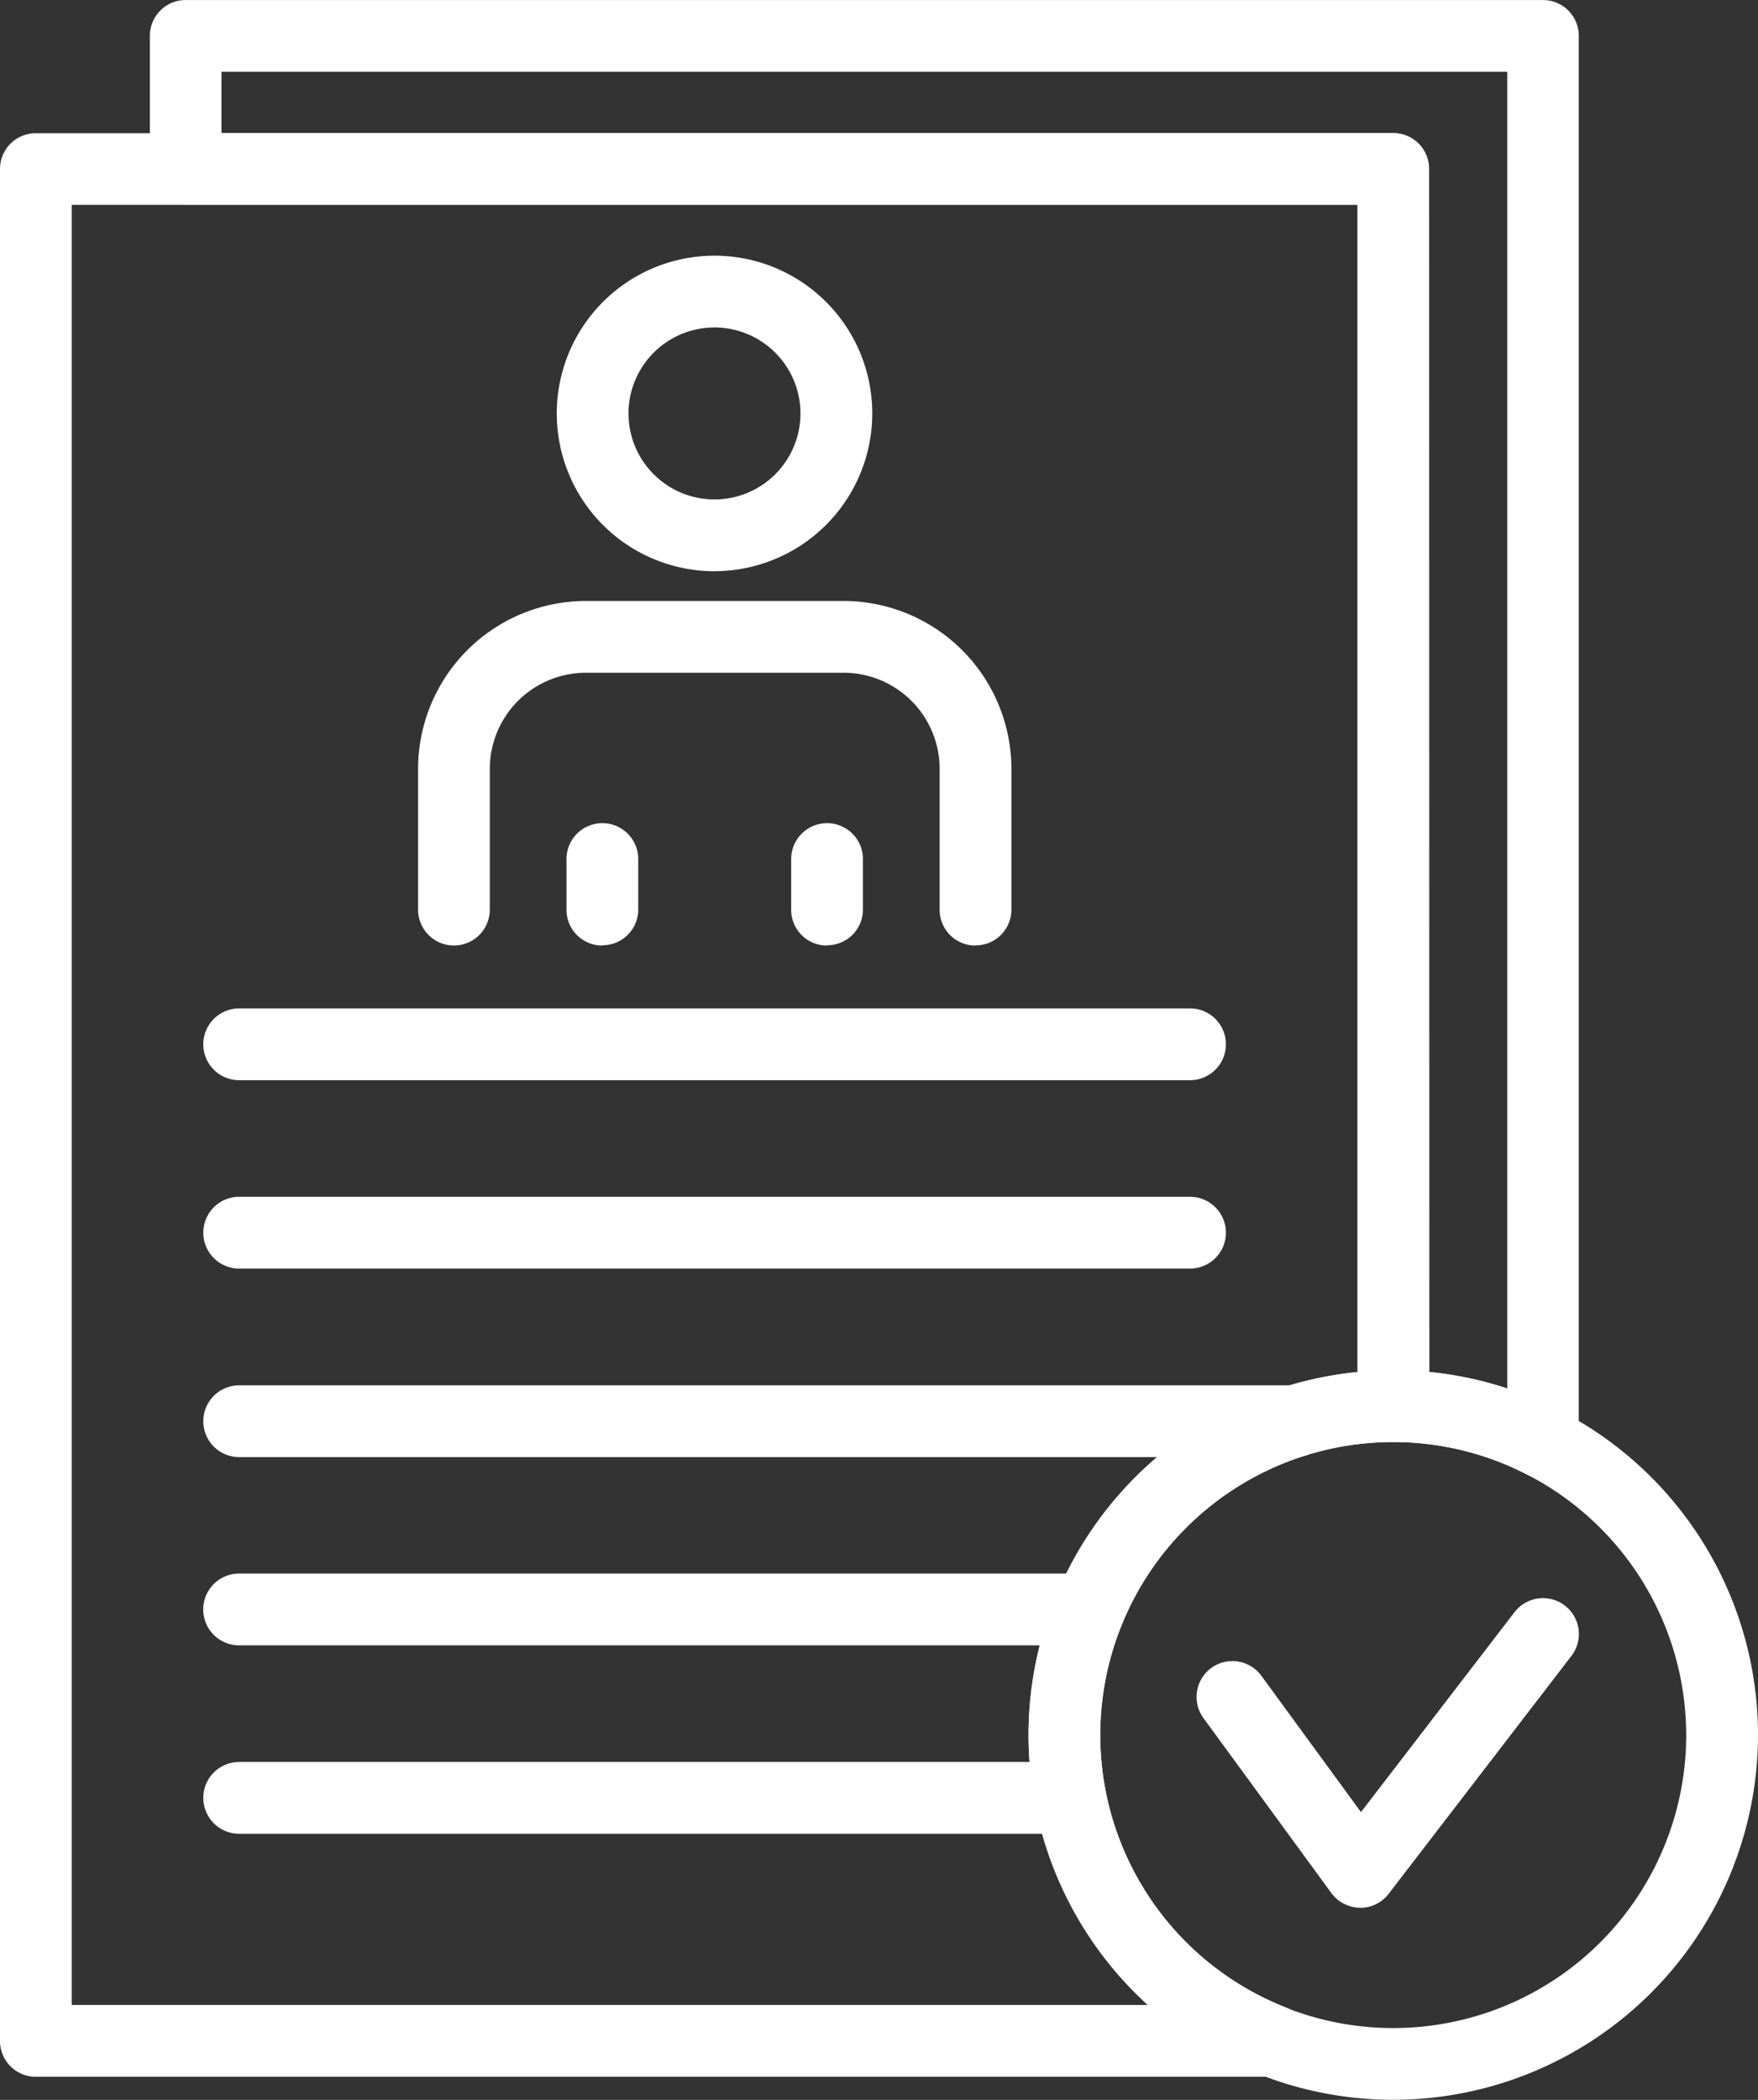
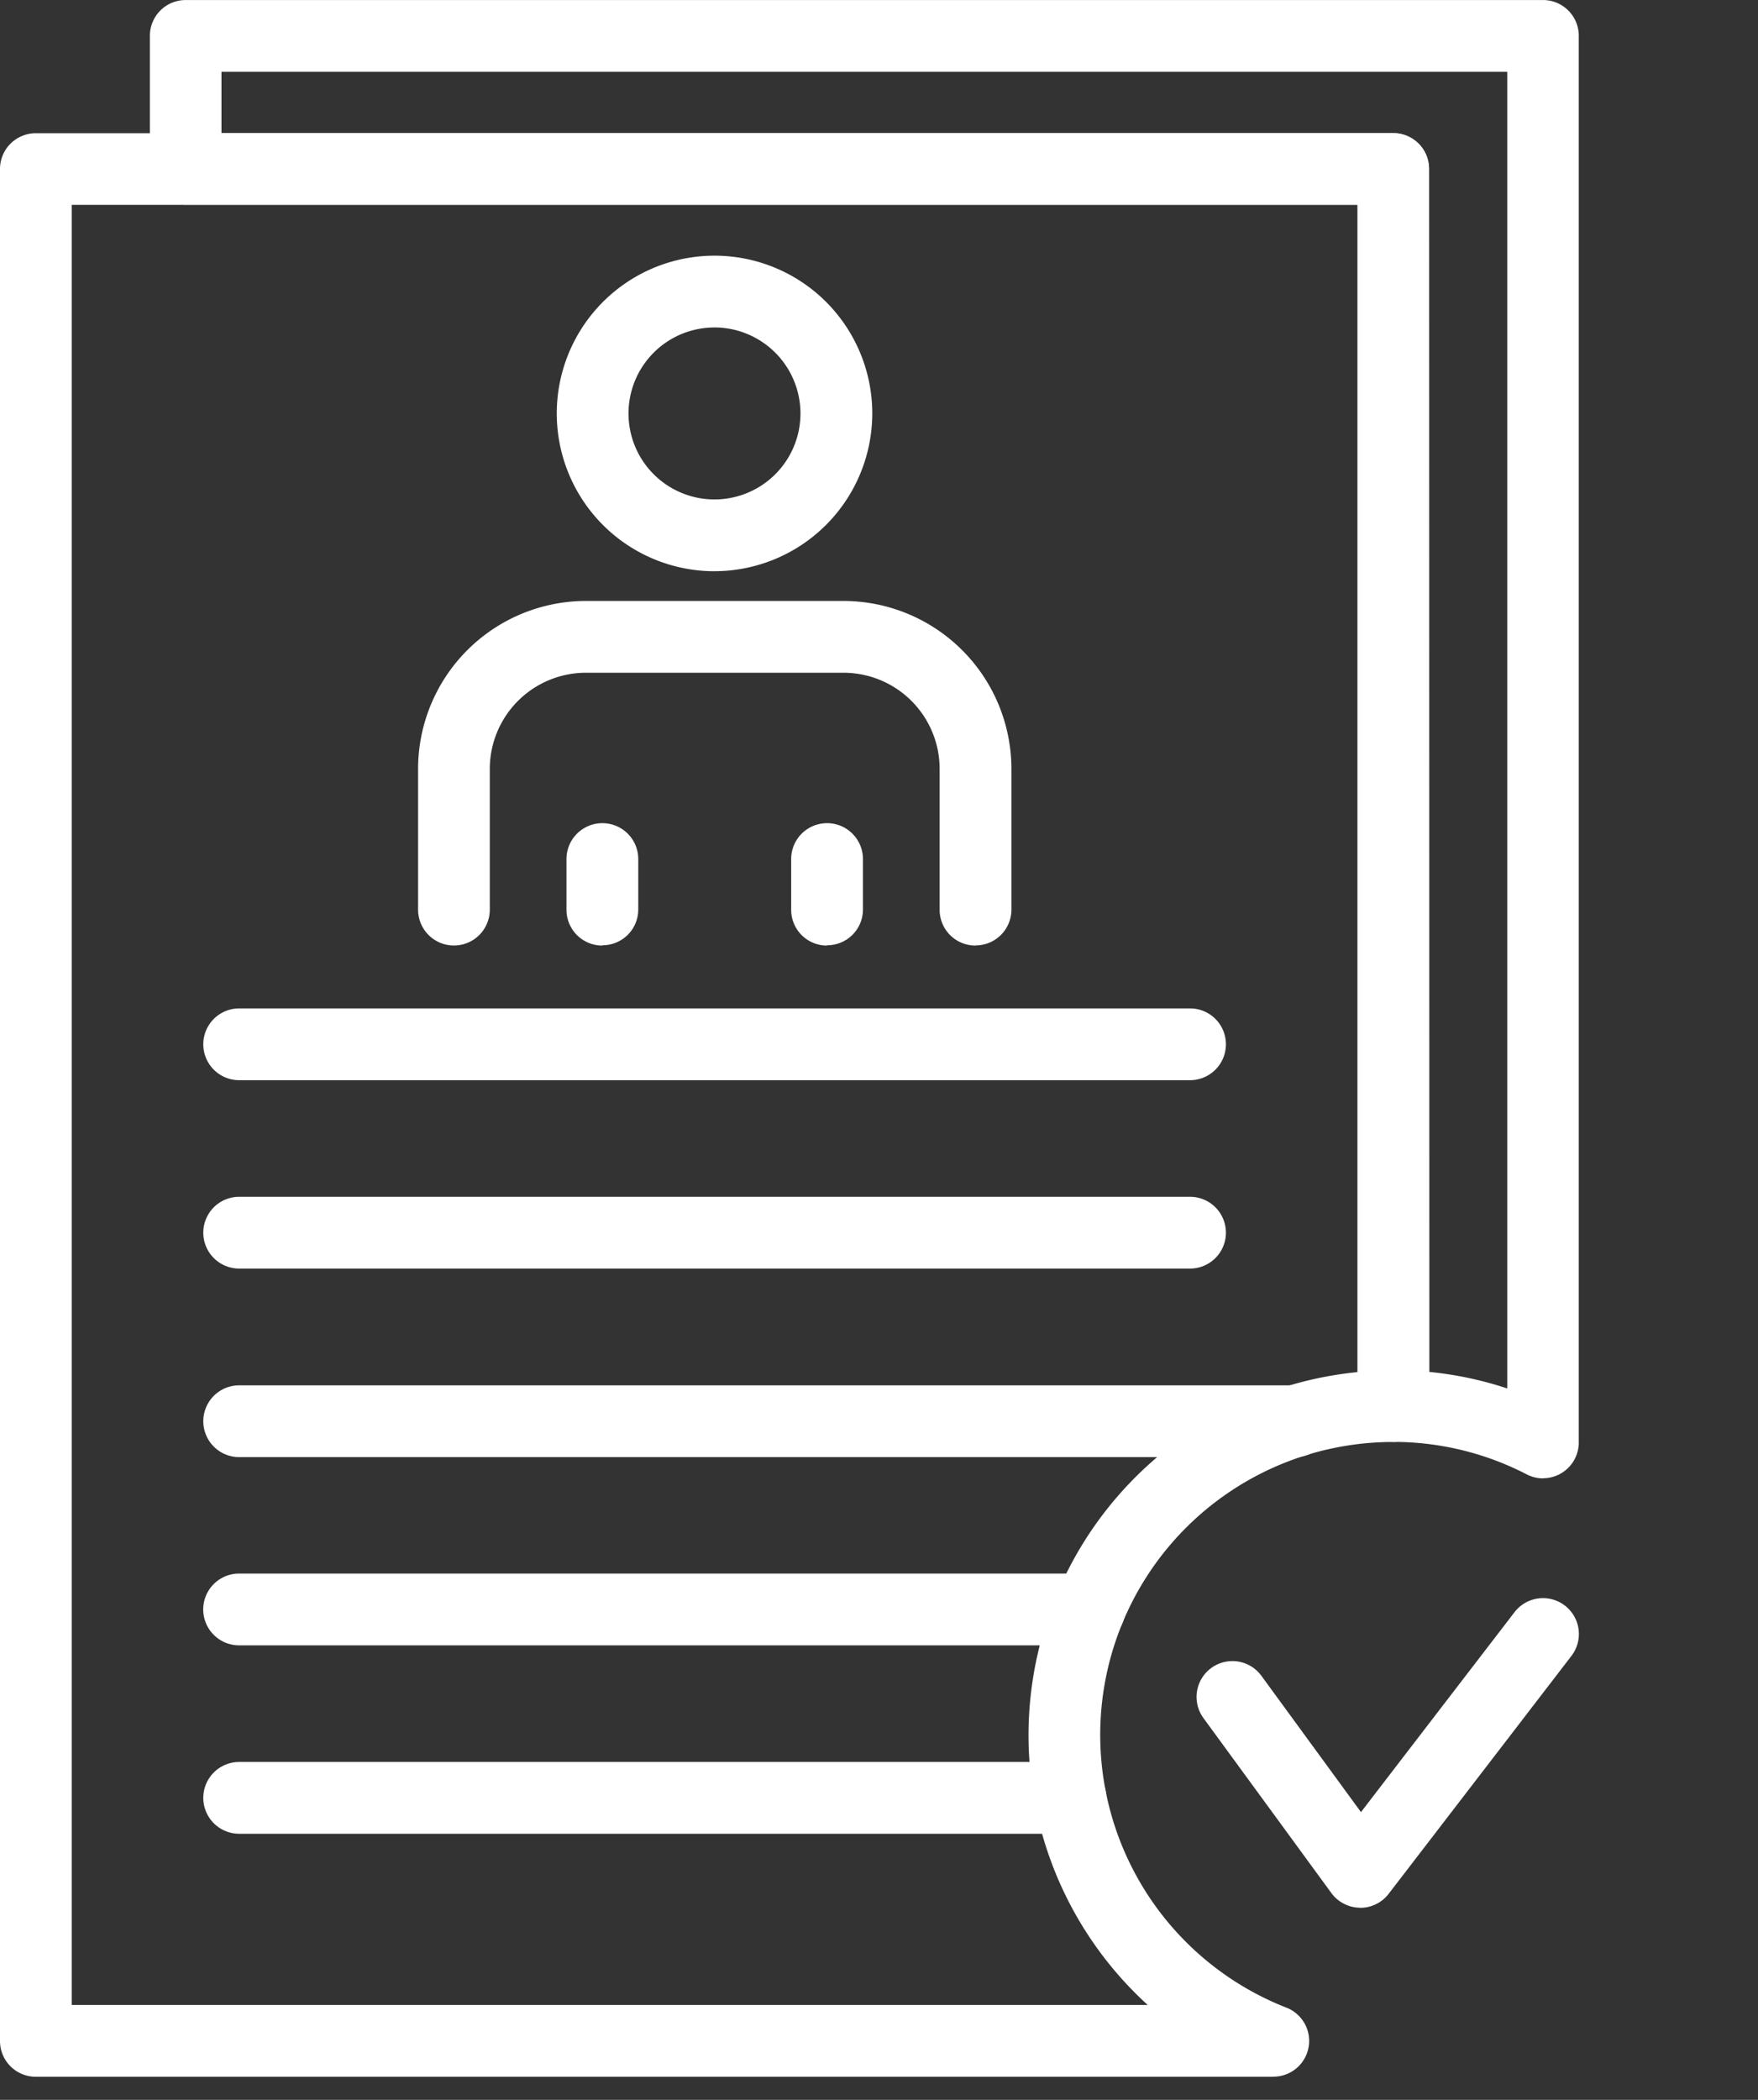
<svg xmlns="http://www.w3.org/2000/svg" width="54.104" height="64.617" viewBox="0 0 54.104 64.617">
  <rect x="0" y="0" width="54.104" height="64.617" fill="#333333" stroke="none" />
  <defs>
    <clipPath id="clip-path">
      <path id="Rectangle_844" data-name="Rectangle 844" fill="none" d="M0 0h54.104v64.617H0z" />
    </clipPath>
  </defs>
  <g id="Group_832" data-name="Group 832">
    <g id="Group_831" data-name="Group 831" clip-path="url(#clip-path)" fill="#fff">
      <path id="Path_561" data-name="Path 561" d="M14.257 14.027a4.855 4.855 0 114.853-4.856 4.86 4.86 0 01-4.854 4.855m0-7.5A2.646 2.646 0 1016.9 9.171a2.65 2.65 0 00-2.646-2.646" transform="translate(7.735 3.551)" />
      <path id="Path_562" data-name="Path 562" d="M24.213 20.75a1.1 1.1 0 01-1.1-1.1v-4.339a2.959 2.959 0 00-2.956-2.956h-7.93a2.96 2.96 0 00-2.958 2.956v4.334a1.1 1.1 0 11-2.207 0v-4.334a5.17 5.17 0 015.165-5.165h7.93a5.172 5.172 0 015.165 5.165v4.334a1.1 1.1 0 01-1.1 1.1" transform="translate(5.805 8.347)" />
      <path id="Path_563" data-name="Path 563" d="M10.667 17.662a1.1 1.1 0 01-1.1-1.1V15a1.1 1.1 0 112.209 0v1.553a1.1 1.1 0 01-1.1 1.1" transform="translate(7.867 11.435)" />
      <path id="Path_564" data-name="Path 564" d="M14.461 17.662a1.1 1.1 0 01-1.1-1.1V15a1.1 1.1 0 012.209 0v1.553a1.1 1.1 0 01-1.1 1.1" transform="translate(10.988 11.435)" />
      <path id="Path_565" data-name="Path 565" d="M33.8 19.234H4.537a1.1 1.1 0 110-2.209H33.8a1.1 1.1 0 110 2.209" transform="translate(2.824 14.006)" />
      <path id="Path_566" data-name="Path 566" d="M33.8 22.415H4.537a1.1 1.1 0 110-2.209H33.8a1.1 1.1 0 110 2.209" transform="translate(2.824 16.622)" />
      <path id="Path_567" data-name="Path 567" d="M37.038 25.6H4.537a1.1 1.1 0 010-2.209h32.5a1.1 1.1 0 010 2.209" transform="translate(2.824 19.239)" />
      <path id="Path_568" data-name="Path 568" d="M30.7 28.776H4.536a1.1 1.1 0 110-2.209H30.7a1.1 1.1 0 110 2.209" transform="translate(2.823 21.855)" />
      <path id="Path_569" data-name="Path 569" d="M30.12 31.957H4.537a1.1 1.1 0 110-2.209H30.12a1.1 1.1 0 110 2.209" transform="translate(2.824 24.472)" />
      <path id="Path_570" data-name="Path 570" d="M39.166 62.058H1.1a1.1 1.1 0 01-1.1-1.1V3.351a1.1 1.1 0 011.1-1.1h41.779a1.1 1.1 0 011.1 1.1v38.073a1.1 1.1 0 01-1.1 1.1 9.013 9.013 0 00-3.306 17.4 1.1 1.1 0 01-.406 2.131M2.209 59.849h33.113a11.228 11.228 0 016.454-19.475V4.454H2.209z" transform="translate(0 1.849)" />
-       <path id="Path_571" data-name="Path 571" d="M28.592 45.584A11.225 11.225 0 1139.818 34.36a11.237 11.237 0 01-11.226 11.224m0-20.24a9.016 9.016 0 109.016 9.016 9.026 9.026 0 00-9.016-9.016" transform="translate(14.286 19.032)" />
      <path id="Path_572" data-name="Path 572" d="M25.243 36.51a1.106 1.106 0 01-.891-.454l-3.935-5.382a1.1 1.1 0 011.784-1.3l3.064 4.194 4.726-6.153a1.1 1.1 0 011.752 1.345l-5.625 7.321a1.1 1.1 0 01-.875.432" transform="translate(16.62 22.195)" />
      <path id="Path_573" data-name="Path 573" d="M45.408 45.492a1.1 1.1 0 01-.5-.122 8.922 8.922 0 00-4.1-1 1.1 1.1 0 01-1.1-1.1V6.3H3.633a1.1 1.1 0 01-1.1-1.1V1.1a1.1 1.1 0 011.1-1.1h41.775a1.1 1.1 0 011.1 1.1v43.288a1.1 1.1 0 01-1.1 1.1m-3.5-3.272a11.02 11.02 0 012.4.509V2.209H4.736v1.885H40.8a1.1 1.1 0 011.1 1.1z" transform="translate(2.08 .001)" />
    </g>
  </g>
</svg>